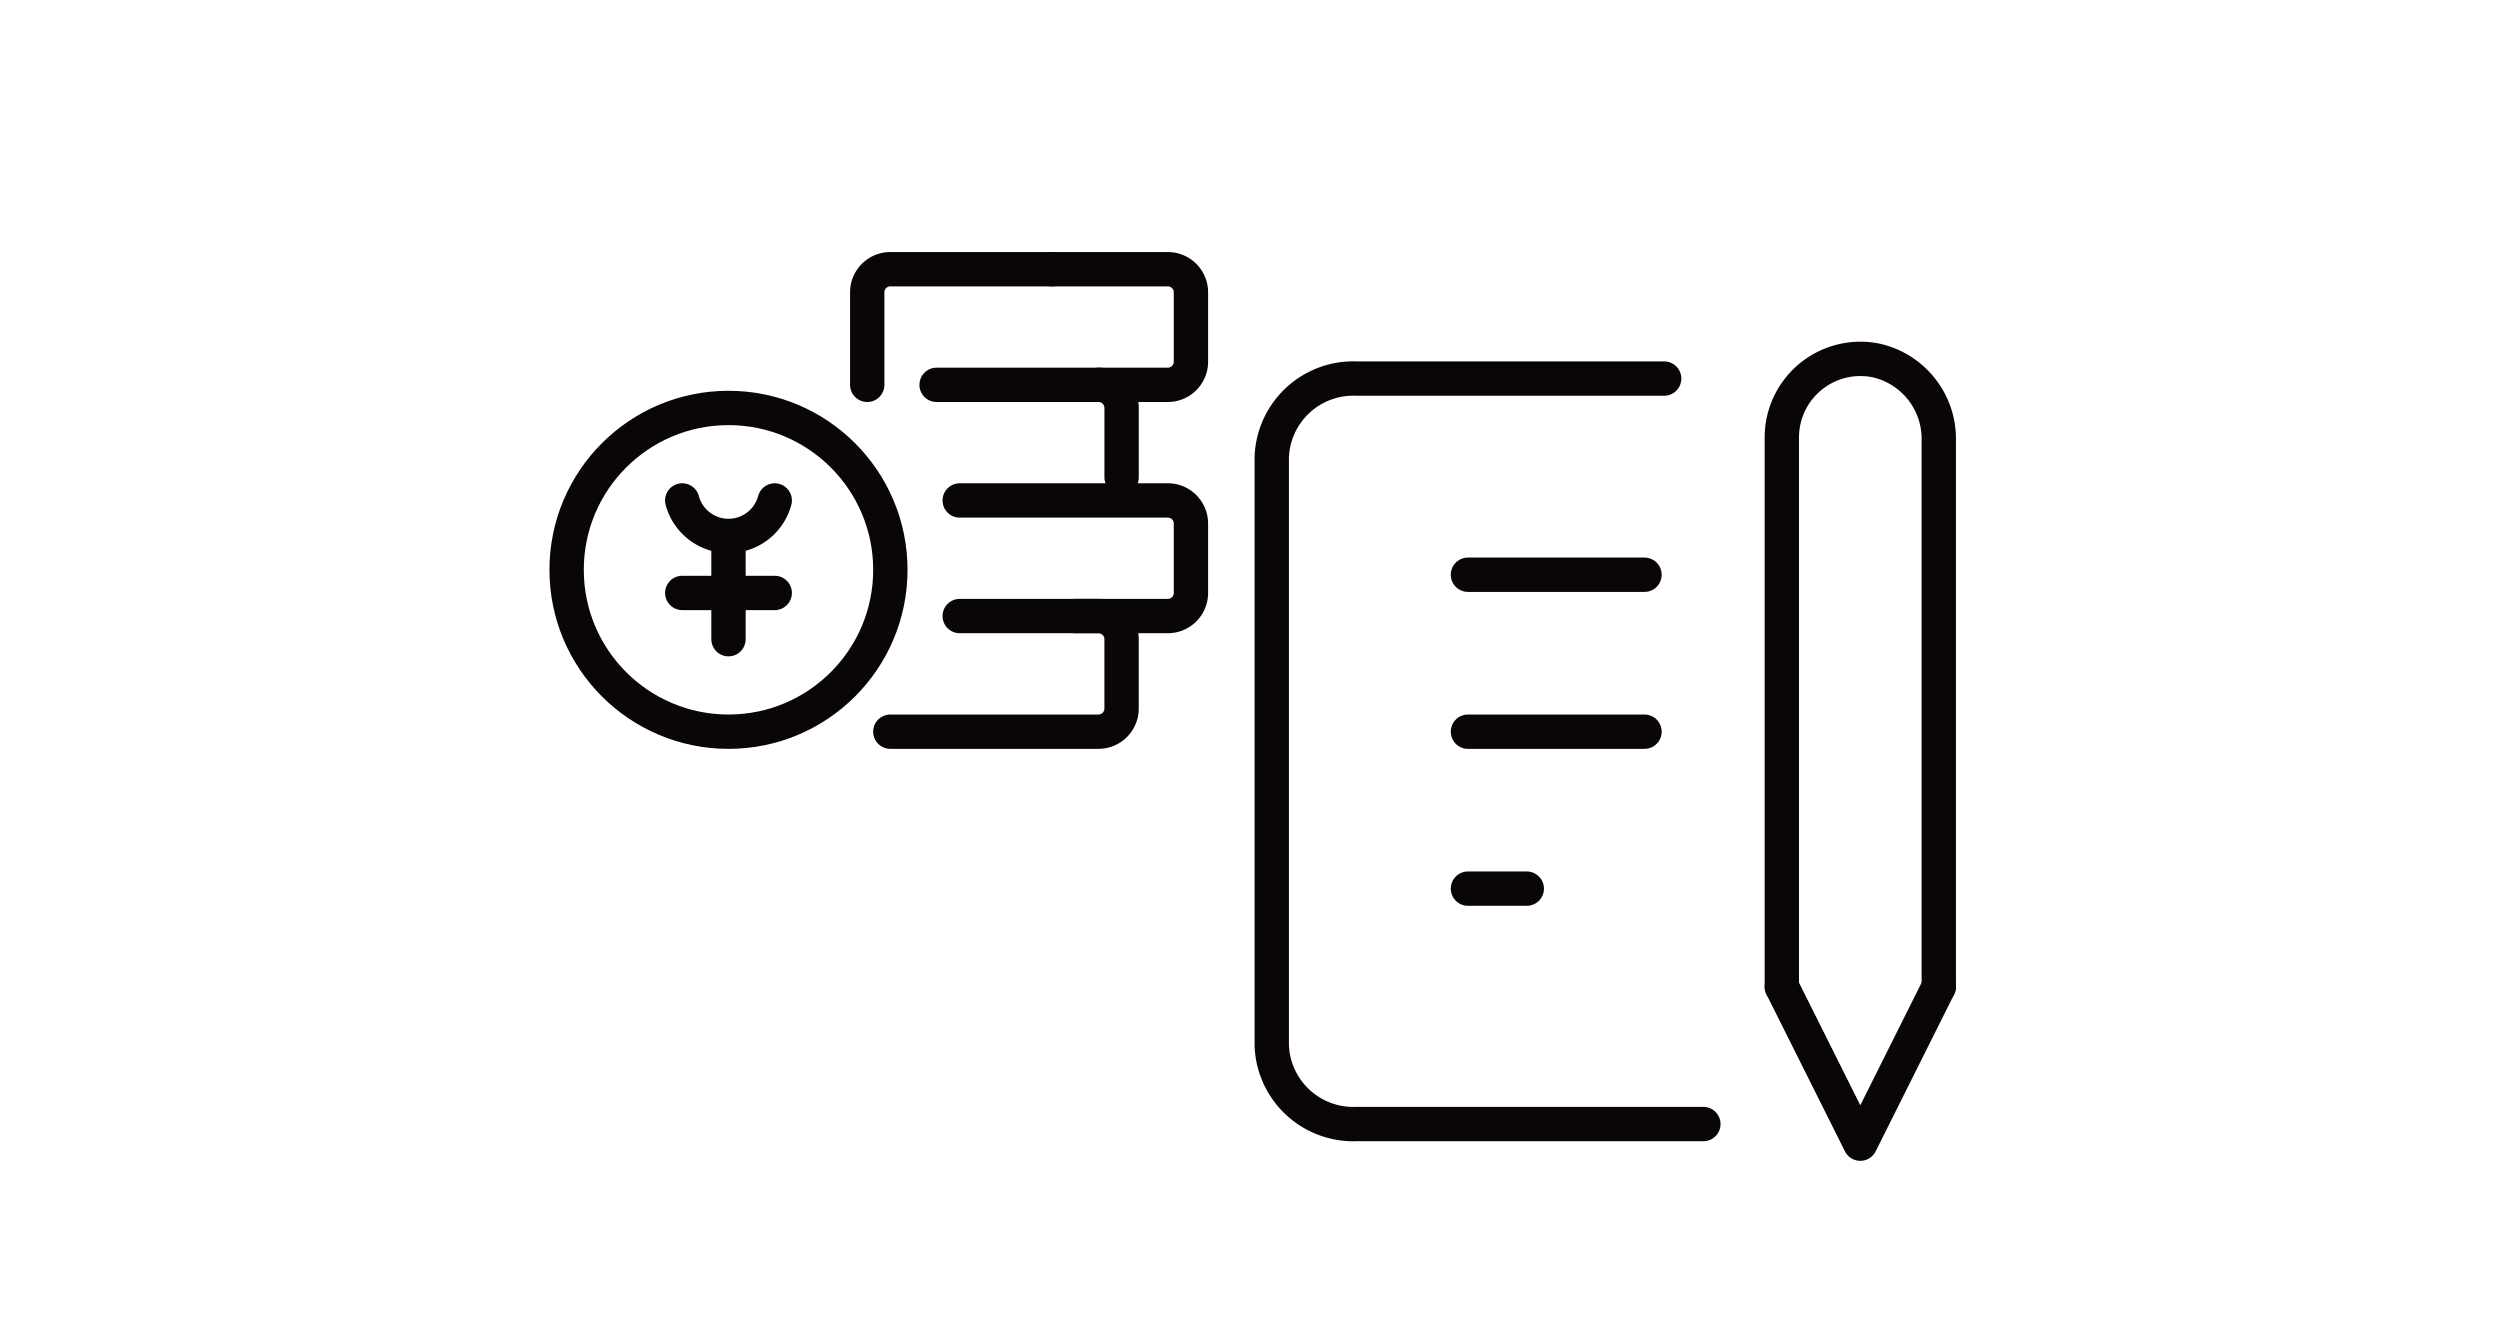
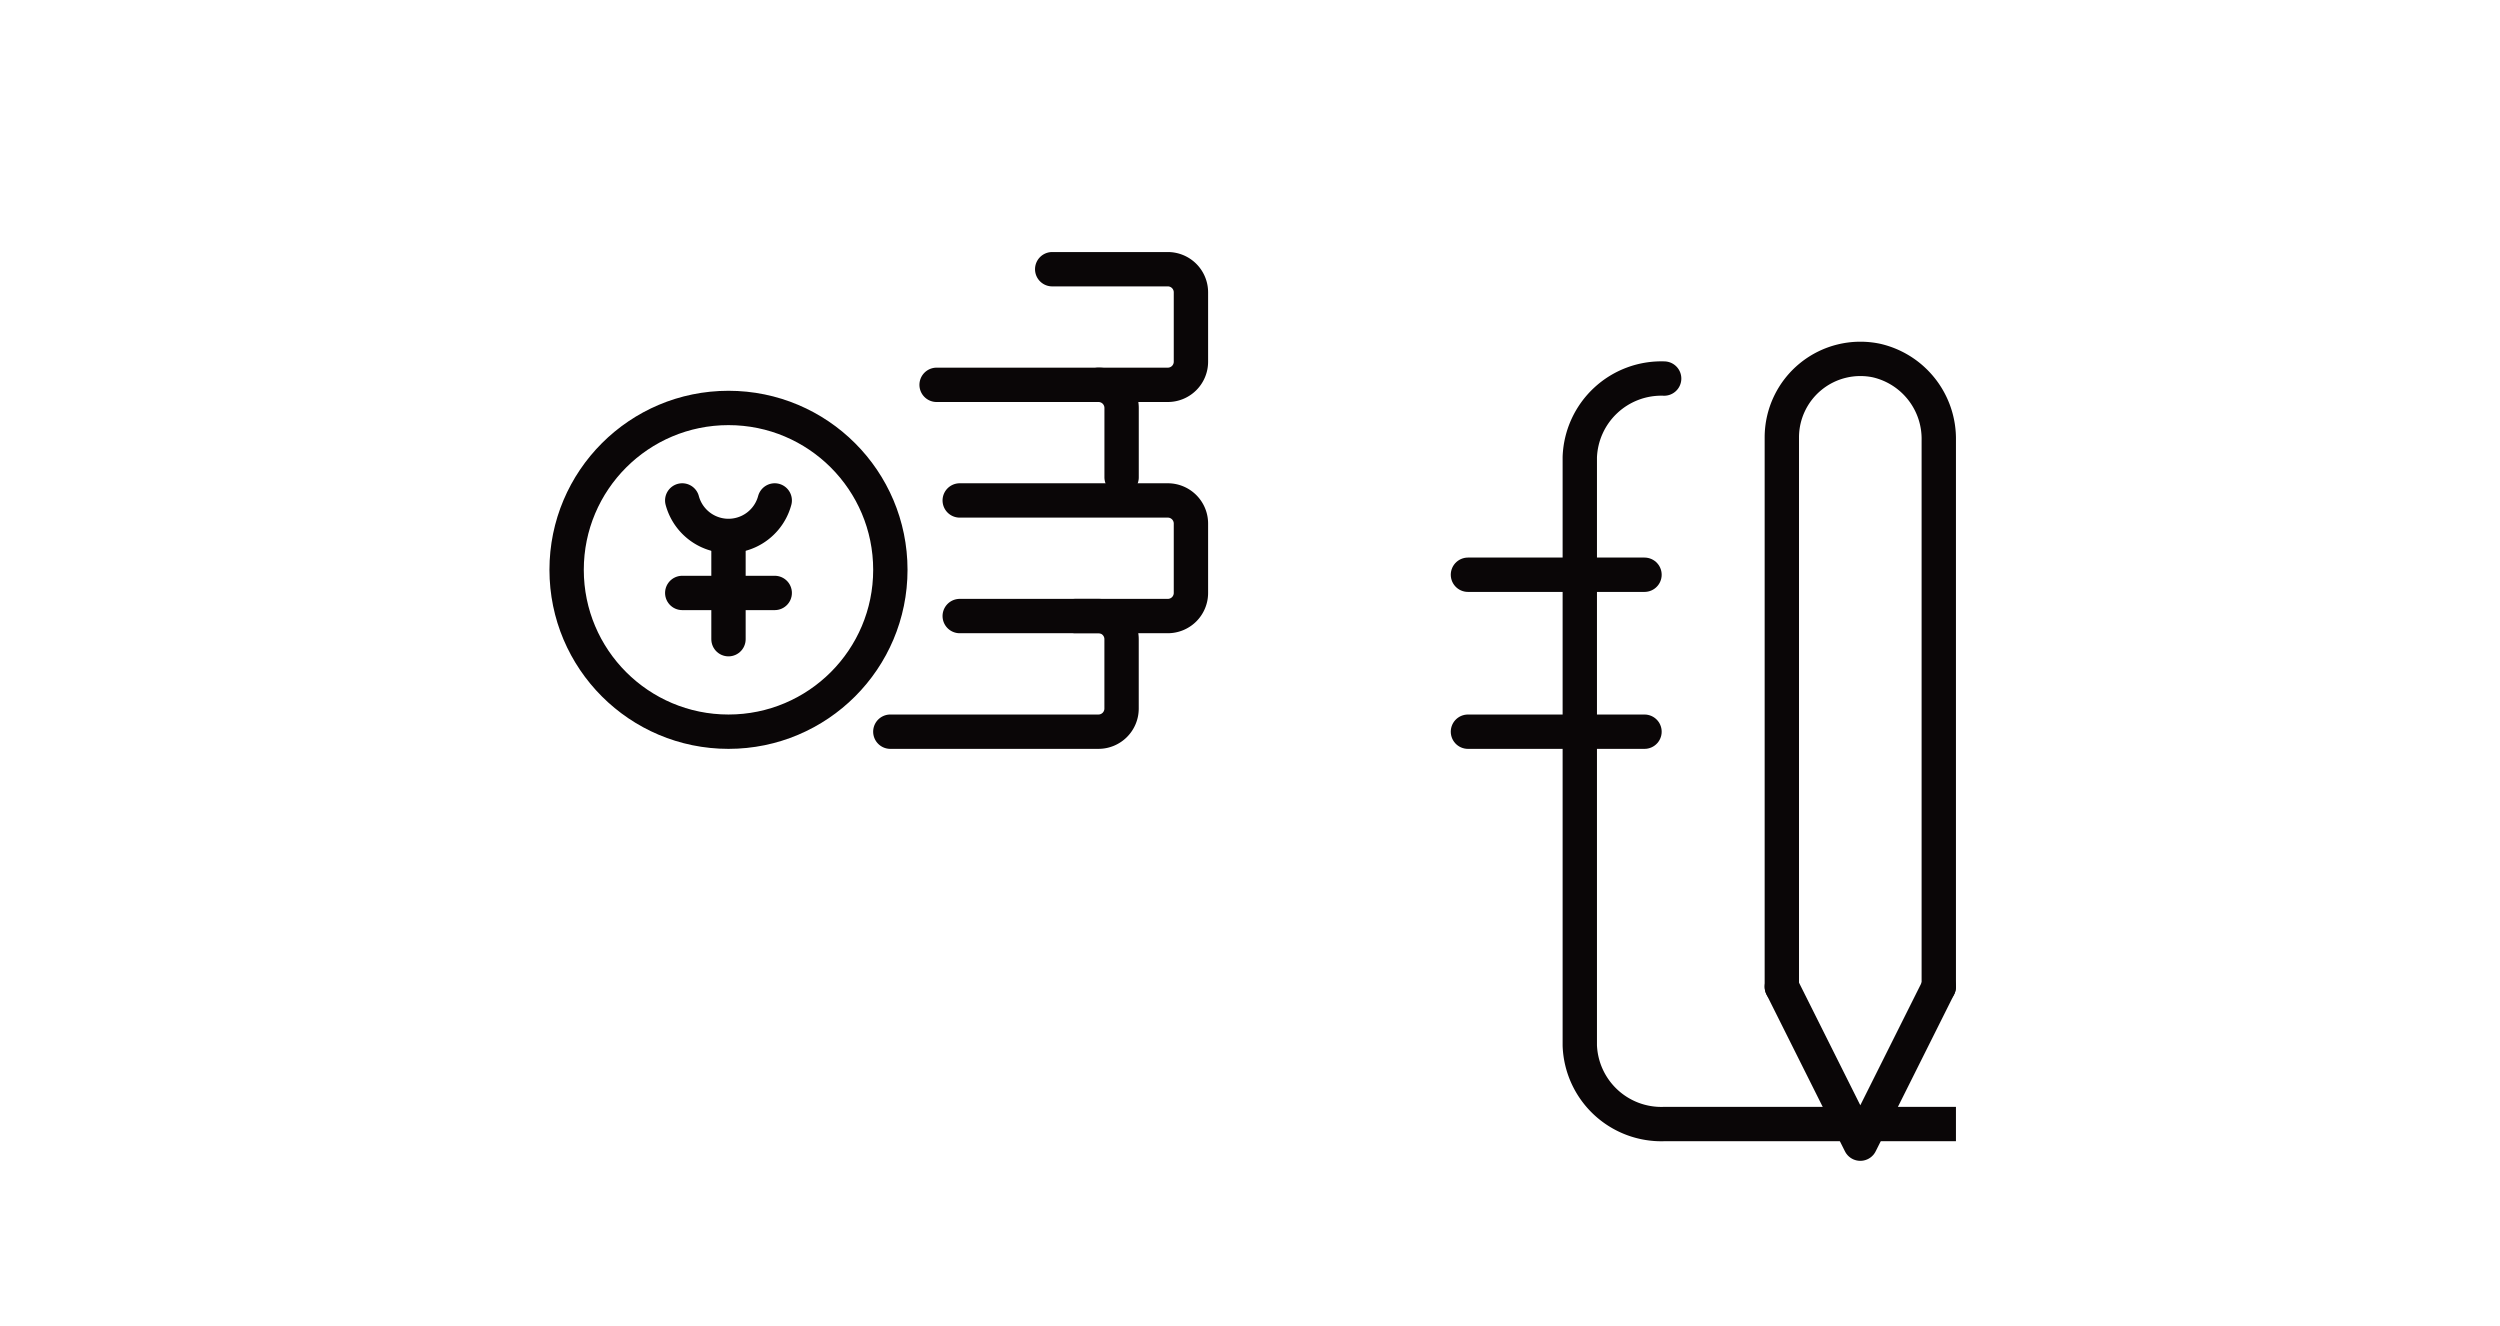
<svg xmlns="http://www.w3.org/2000/svg" width="364" height="193" viewBox="0 0 364 193">
  <defs>
    <clipPath id="clip-path">
      <rect id="長方形_781" data-name="長方形 781" width="204.786" height="132.321" fill="none" />
    </clipPath>
  </defs>
  <g id="グループ_837" data-name="グループ 837" transform="translate(-5998 -9484)">
    <g id="グループ_831" data-name="グループ 831" transform="translate(6078 9520.697)">
      <g id="グループ_749" data-name="グループ 749" clip-path="url(#clip-path)">
        <circle id="楕円形_32" data-name="楕円形 32" cx="23.568" cy="23.568" r="23.568" transform="translate(2.5 22.701)" fill="none" stroke="#0a0607" stroke-linecap="round" stroke-linejoin="round" stroke-width="5" />
        <path id="パス_1935" data-name="パス 1935" d="M56.37,19.334H79.938A3.367,3.367,0,0,1,83.305,22.7V32.8" fill="none" stroke="#0a0607" stroke-linecap="round" stroke-linejoin="round" stroke-width="5" />
        <path id="パス_1936" data-name="パス 1936" d="M59.736,36.168h30.3A3.366,3.366,0,0,1,93.4,39.535v10.1A3.366,3.366,0,0,1,90.038,53H76.57" fill="none" stroke="#0a0607" stroke-linecap="round" stroke-linejoin="round" stroke-width="5" />
        <path id="パス_1937" data-name="パス 1937" d="M59.736,53h20.2A3.366,3.366,0,0,1,83.3,56.369v10.1a3.366,3.366,0,0,1-3.367,3.367h-30.3" fill="none" stroke="#0a0607" stroke-linecap="round" stroke-linejoin="round" stroke-width="5" />
-         <path id="パス_1938" data-name="パス 1938" d="M46.269,19.334V5.867A3.366,3.366,0,0,1,49.636,2.5H73.2" fill="none" stroke="#0a0607" stroke-linecap="round" stroke-linejoin="round" stroke-width="5" />
        <path id="パス_1939" data-name="パス 1939" d="M73.2,2.5H90.038A3.366,3.366,0,0,1,93.4,5.867v10.1a3.366,3.366,0,0,1-3.367,3.367h-10.1" fill="none" stroke="#0a0607" stroke-linecap="round" stroke-linejoin="round" stroke-width="5" />
        <path id="パス_1940" data-name="パス 1940" d="M32.8,36.168a6.971,6.971,0,0,1-13.467,0" fill="none" stroke="#0a0607" stroke-linecap="round" stroke-linejoin="round" stroke-width="5" />
        <line id="線_70" data-name="線 70" x2="13.467" transform="translate(19.334 49.635)" fill="none" stroke="#0a0607" stroke-linecap="round" stroke-linejoin="round" stroke-width="5" />
        <line id="線_71" data-name="線 71" y2="13.467" transform="translate(26.068 42.902)" fill="none" stroke="#0a0607" stroke-linecap="round" stroke-linejoin="round" stroke-width="5" />
        <line id="線_72" data-name="線 72" x2="25.708" transform="translate(133.732 46.985)" fill="none" stroke="#0a0607" stroke-linecap="round" stroke-linejoin="round" stroke-width="5" />
        <line id="線_73" data-name="線 73" x2="25.708" transform="translate(133.732 69.837)" fill="none" stroke="#0a0607" stroke-linecap="round" stroke-linejoin="round" stroke-width="5" />
-         <line id="線_74" data-name="線 74" x2="8.569" transform="translate(133.732 92.688)" fill="none" stroke="#0a0607" stroke-linecap="round" stroke-linejoin="round" stroke-width="5" />
-         <path id="パス_1941" data-name="パス 1941" d="M162.3,18.421H117.45a11.883,11.883,0,0,0-12.282,11.426v85.692a11.882,11.882,0,0,0,12.282,11.425h50.559" fill="none" stroke="#0a0607" stroke-linecap="round" stroke-linejoin="round" stroke-width="5" />
+         <path id="パス_1941" data-name="パス 1941" d="M162.3,18.421a11.883,11.883,0,0,0-12.282,11.426v85.692a11.882,11.882,0,0,0,12.282,11.425h50.559" fill="none" stroke="#0a0607" stroke-linecap="round" stroke-linejoin="round" stroke-width="5" />
        <path id="パス_1942" data-name="パス 1942" d="M179.435,106.97l11.426,22.851,11.425-22.851" fill="none" stroke="#0a0607" stroke-linecap="round" stroke-linejoin="round" stroke-width="5" />
        <path id="パス_1943" data-name="パス 1943" d="M202.286,106.97V27.421A11.7,11.7,0,0,0,193.223,15.8a11.438,11.438,0,0,0-13.788,11.189V106.97" fill="none" stroke="#0a0607" stroke-linecap="round" stroke-linejoin="round" stroke-width="5" />
      </g>
    </g>
-     <rect id="長方形_864" data-name="長方形 864" width="364" height="193" transform="translate(5998 9484)" fill="none" />
  </g>
</svg>